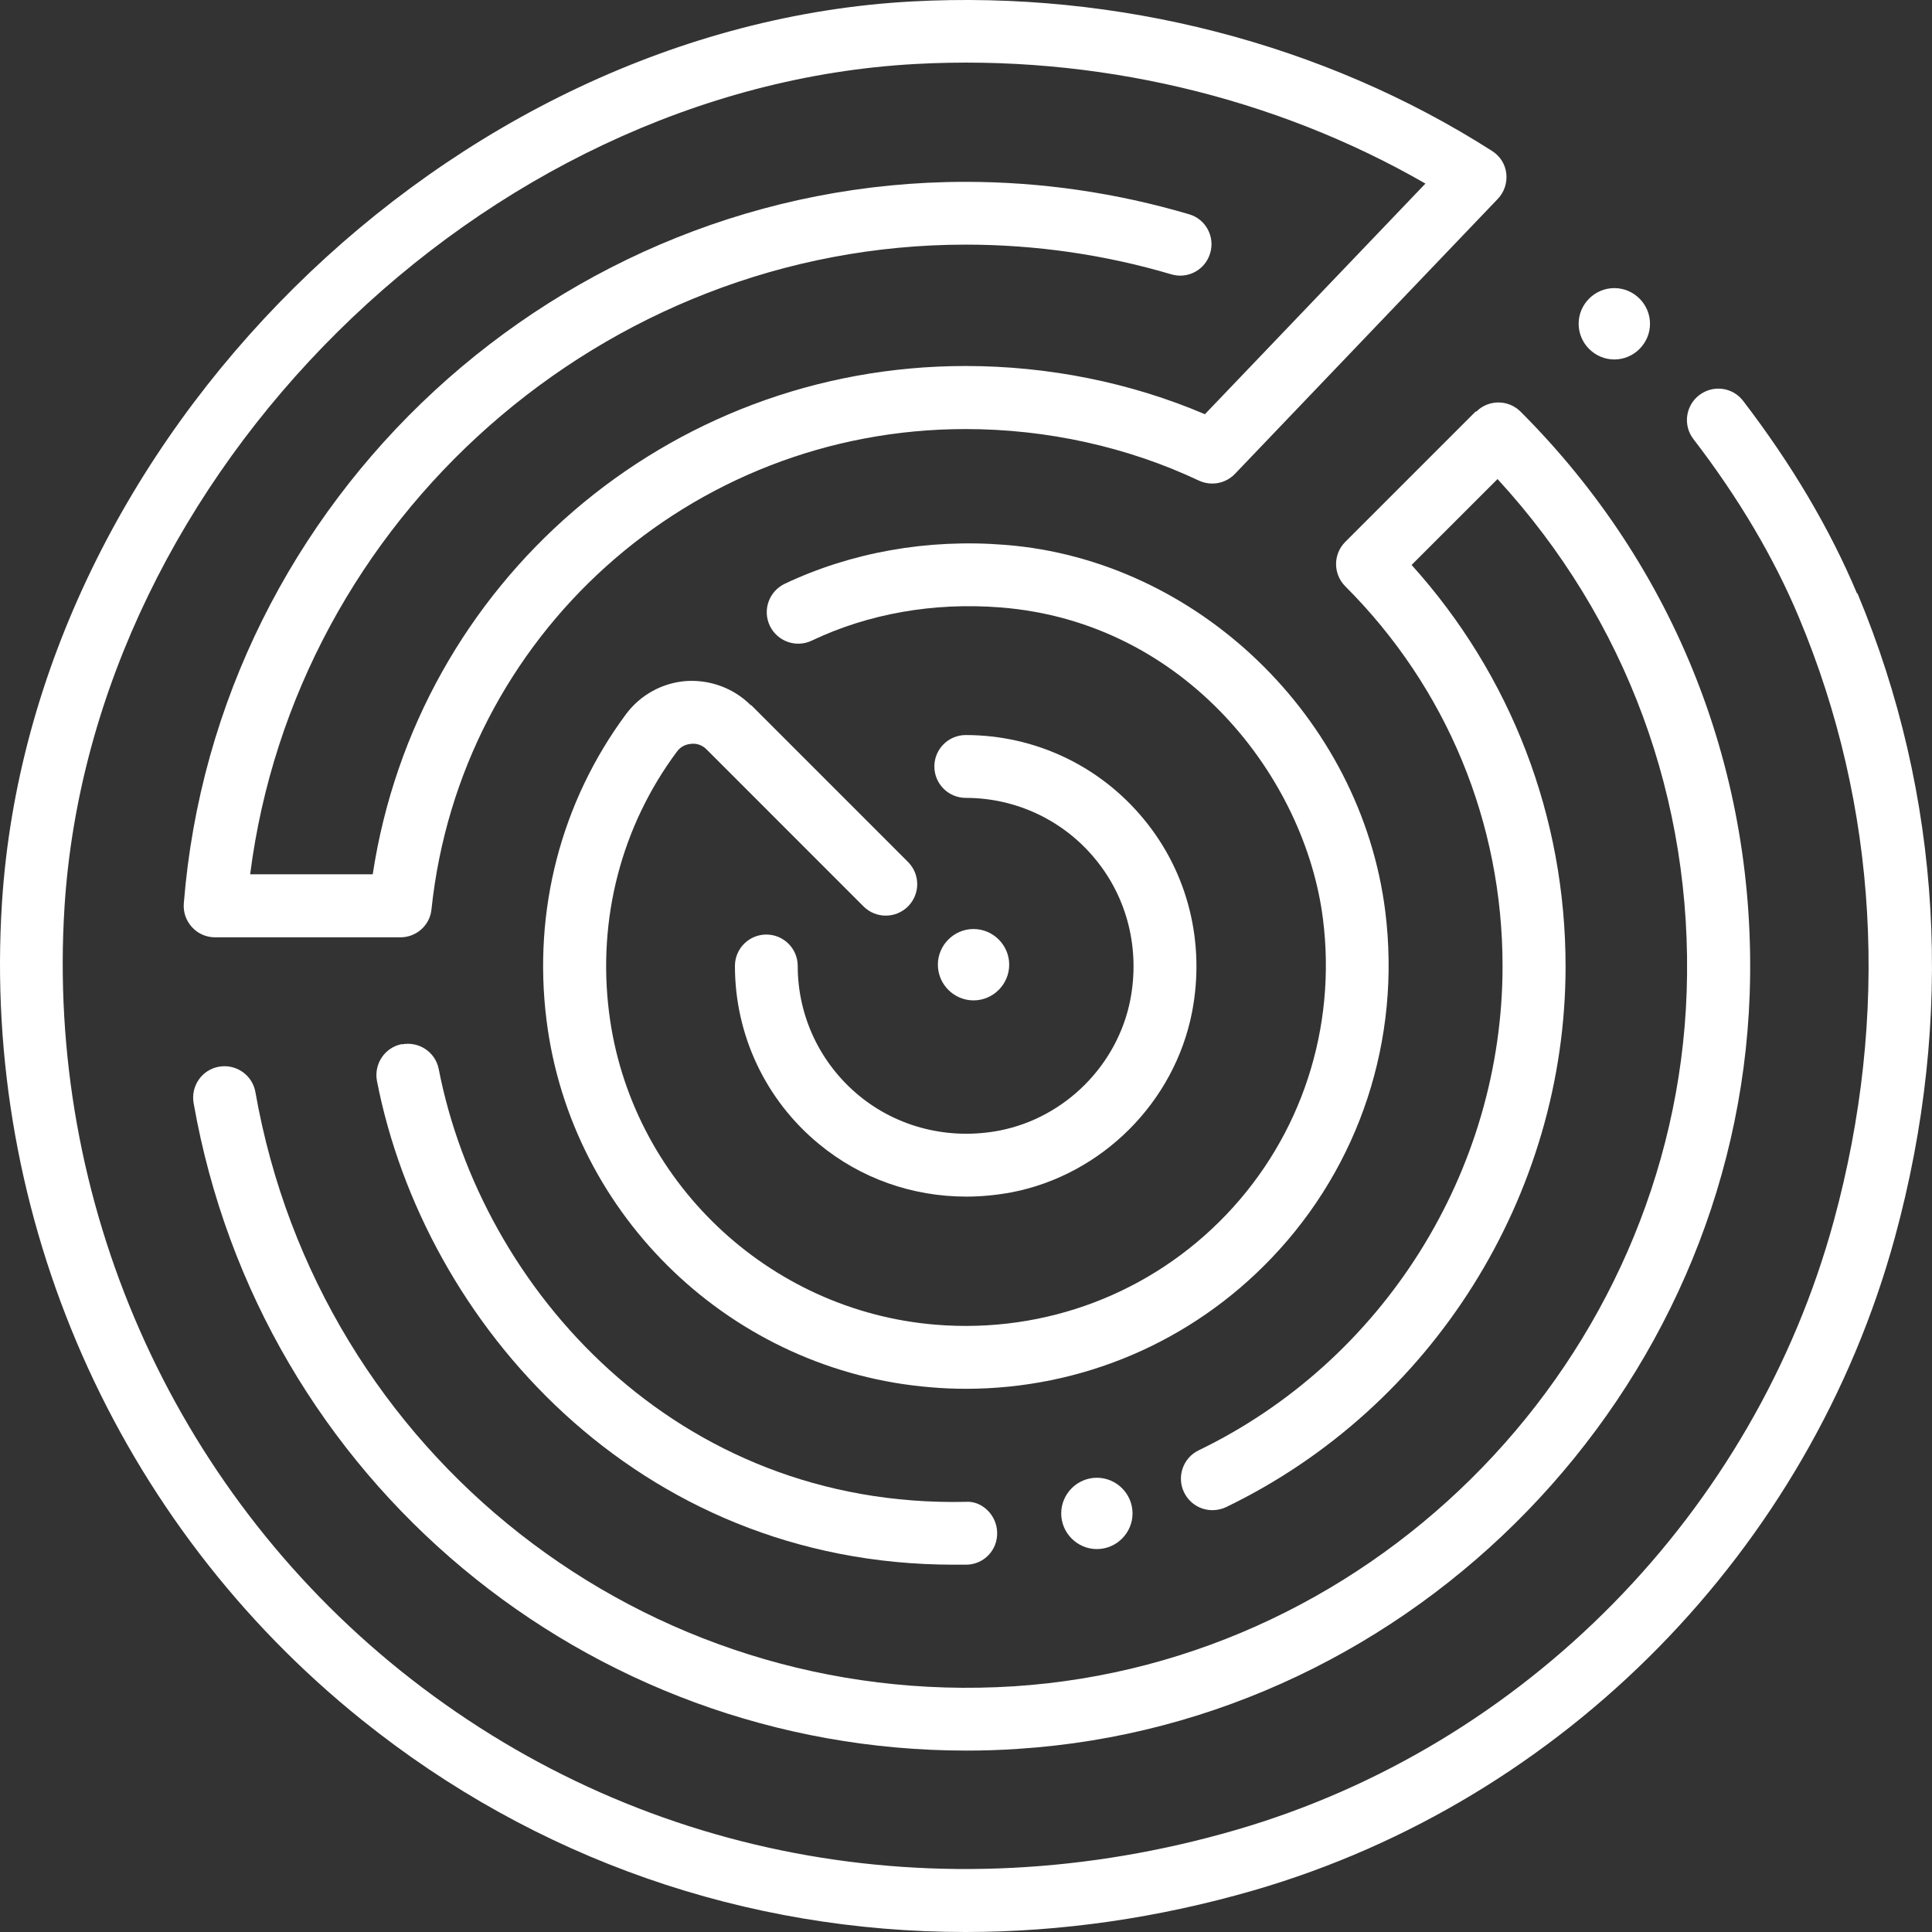
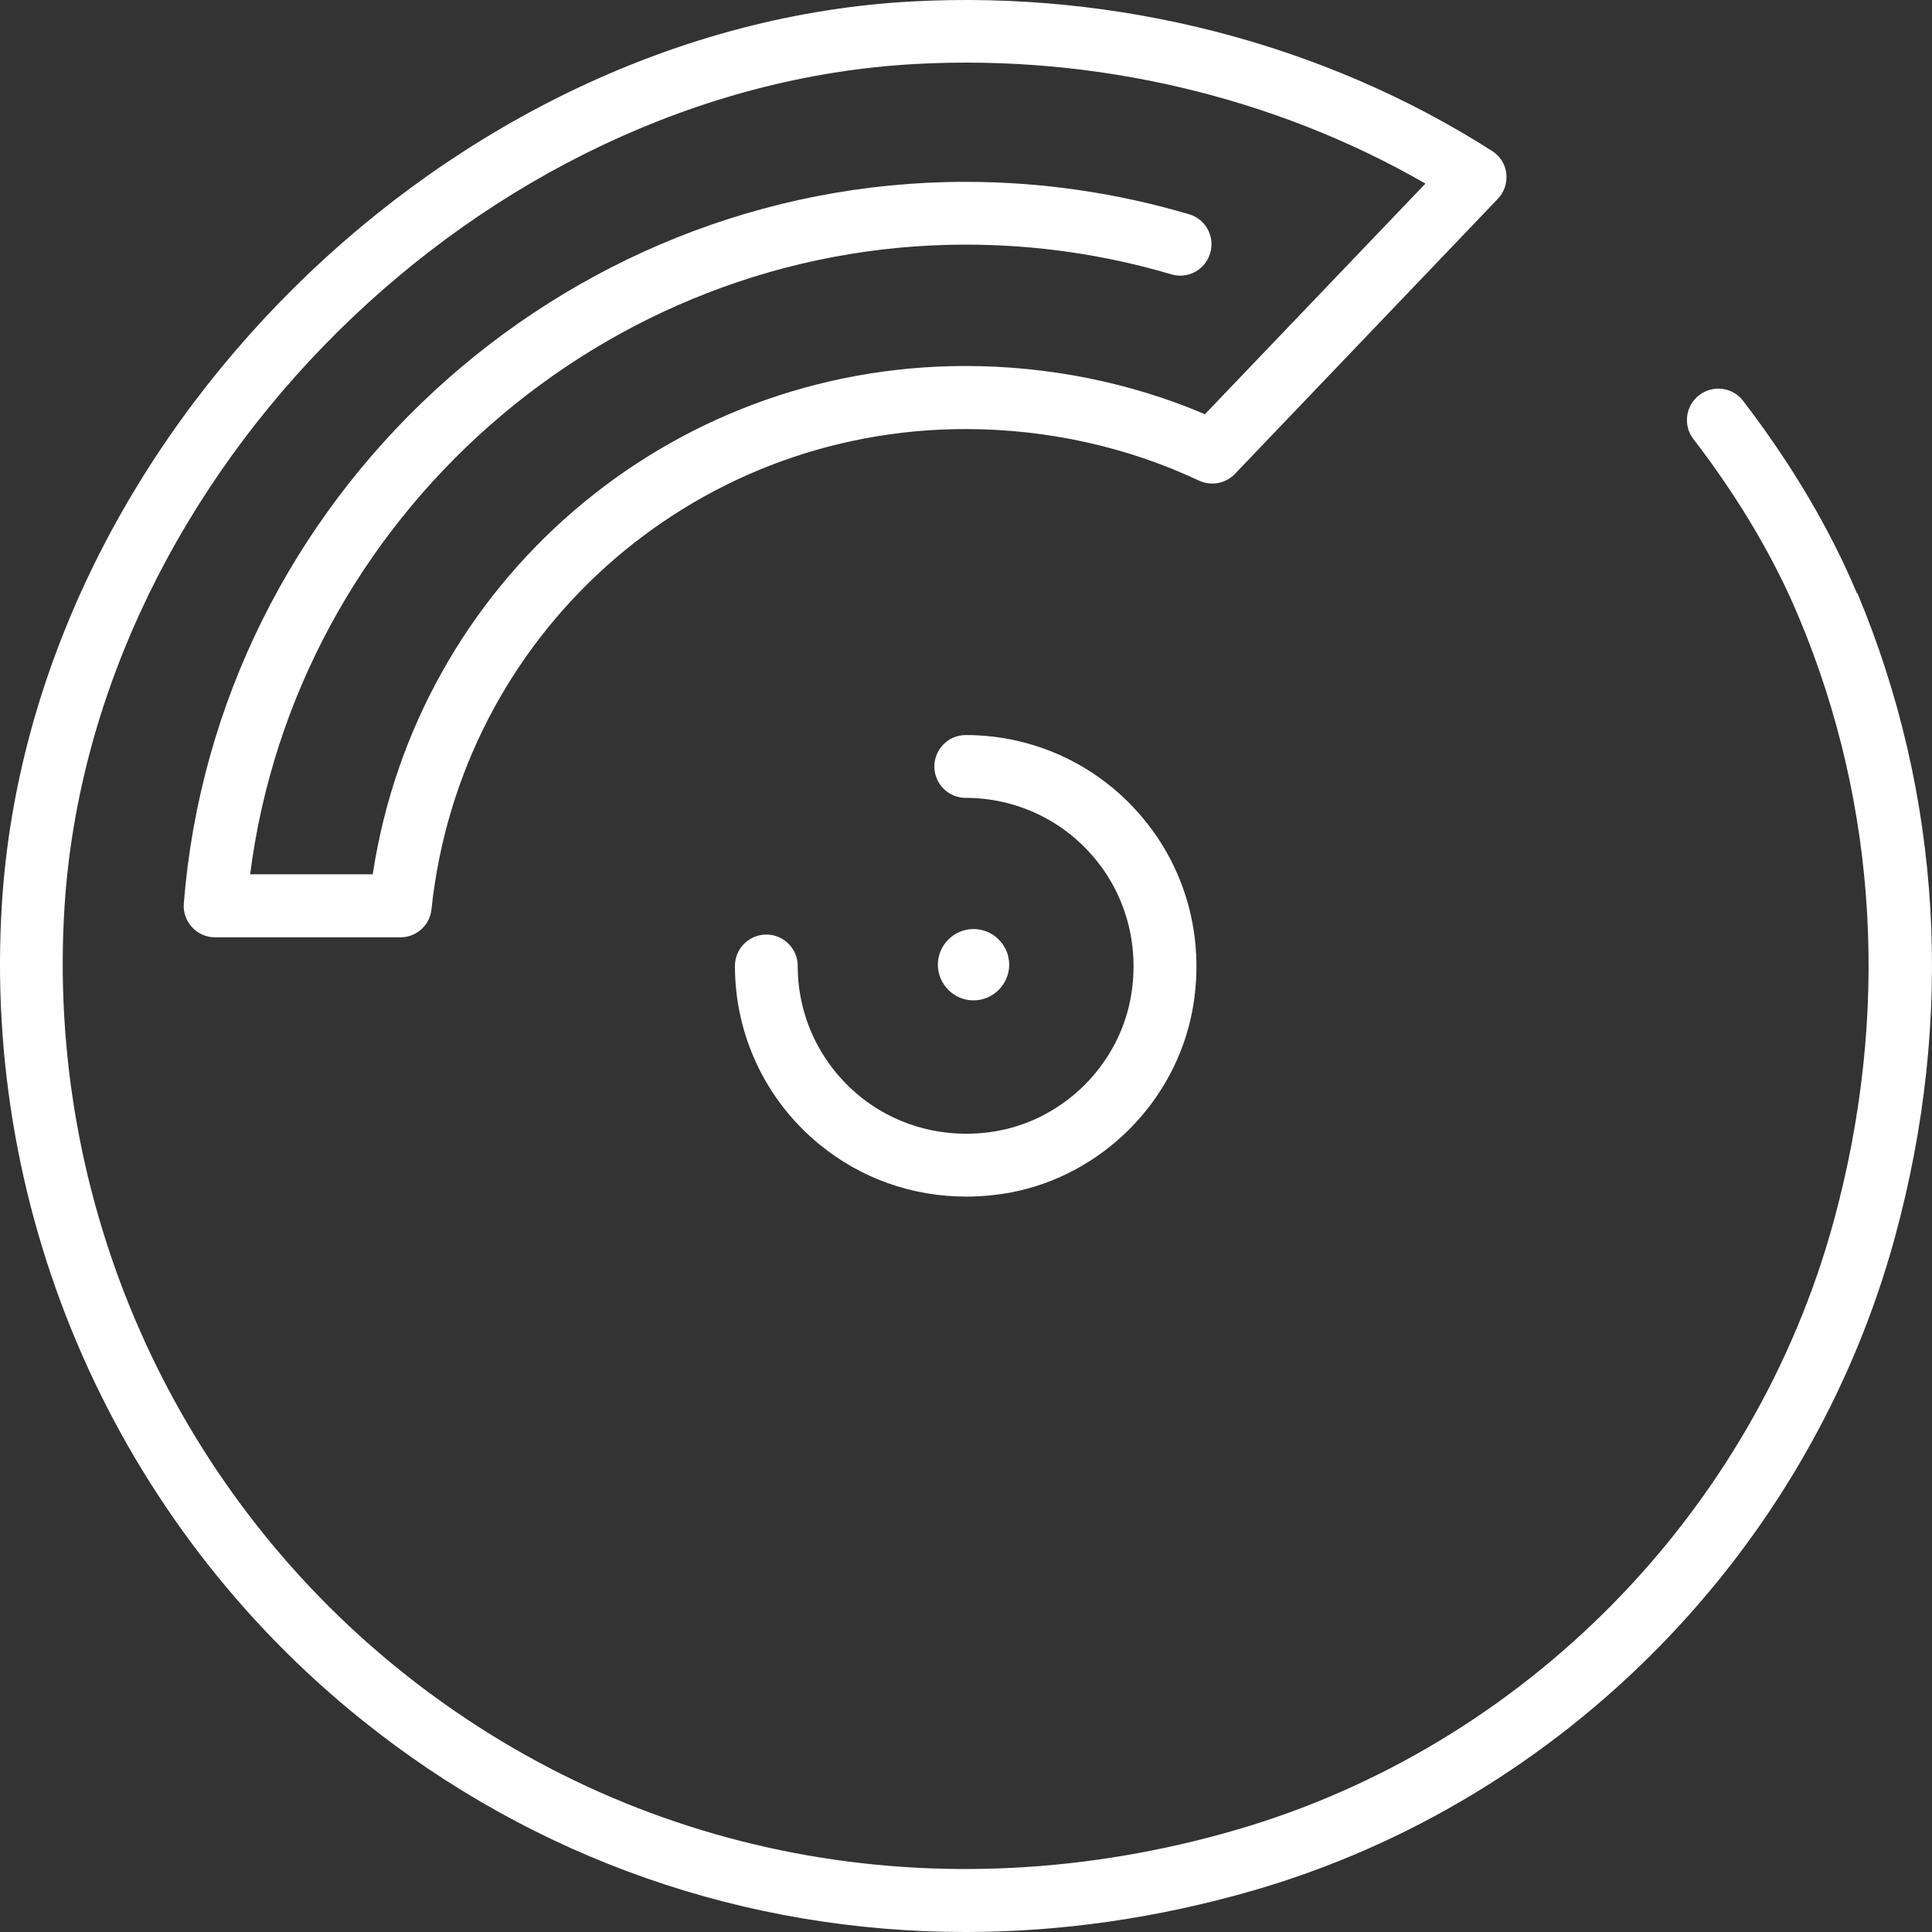
<svg xmlns="http://www.w3.org/2000/svg" className="objet-player-spinner" viewBox="0 0 50 50" fill="none">
  <rect x="0" y="0" width="50" height="50" fill="#333333" stroke="none" />
  <path d="M26.118 24.966C26.118 24.459 25.702 24.043 25.195 24.043C24.688 24.043 24.272 24.459 24.272 24.966C24.272 25.474 24.688 25.89 25.195 25.89C25.702 25.89 26.118 25.474 26.118 24.966Z" fill="white" />
-   <path d="M41.779 9.303C42.285 9.303 42.702 8.886 42.702 8.379C42.702 7.872 42.285 7.456 41.779 7.456C41.271 7.456 40.855 7.872 40.855 8.379C40.855 8.886 41.271 9.303 41.779 9.303Z" fill="white" />
  <path d="M20.645 24.999C20.645 24.55 20.281 24.186 19.832 24.186C19.384 24.186 19.02 24.55 19.02 24.999C19.02 26.787 19.813 28.471 21.197 29.609C22.276 30.5 23.616 30.968 25.007 30.968C25.397 30.968 25.793 30.929 26.183 30.857C28.517 30.402 30.396 28.53 30.851 26.189C31.195 24.401 30.747 22.587 29.603 21.202C28.465 19.817 26.782 19.023 24.994 19.023C24.545 19.023 24.181 19.387 24.181 19.836C24.181 20.285 24.545 20.649 24.994 20.649C26.294 20.649 27.523 21.228 28.348 22.235C29.18 23.243 29.505 24.57 29.252 25.877C28.92 27.567 27.562 28.926 25.871 29.258C24.565 29.511 23.232 29.18 22.231 28.354C21.223 27.522 20.645 26.299 20.645 24.999Z" fill="white" />
-   <path d="M10.4 27.021C9.958 27.106 9.672 27.535 9.756 27.977C10.978 34.239 16.478 40.494 24.682 40.494C24.792 40.494 24.903 40.494 25.013 40.494C25.462 40.487 25.819 40.117 25.806 39.661C25.8 39.213 25.41 38.829 24.981 38.868C17.492 39.024 12.461 33.348 11.355 27.671C11.271 27.229 10.842 26.943 10.4 27.028V27.021Z" fill="white" />
  <path d="M48.058 15.356C47.356 13.685 46.368 12.014 45.113 10.376C44.84 10.018 44.333 9.953 43.976 10.226C43.618 10.499 43.553 11.013 43.826 11.364C44.996 12.886 45.913 14.44 46.557 15.981C48.604 20.864 48.91 26.267 47.46 31.592C45.399 39.148 39.464 45.188 31.982 47.36C24.292 49.59 16.413 48.088 10.374 43.244C4.439 38.478 1.189 31.085 1.67 23.465C2.385 12.248 12.474 2.267 23.694 1.656C28.335 1.403 32.983 2.502 36.89 4.751L31.183 10.72C29.265 9.901 27.133 9.472 24.987 9.472C17.265 9.472 10.796 15.077 9.646 22.626H6.474C7.65 13.419 15.614 6.331 24.994 6.331C26.801 6.331 28.595 6.591 30.311 7.099C30.741 7.229 31.195 6.982 31.319 6.552C31.449 6.123 31.202 5.668 30.773 5.545C28.901 4.992 26.957 4.706 24.987 4.706C14.476 4.706 5.59 12.905 4.757 23.38C4.738 23.608 4.816 23.829 4.972 23.998C5.128 24.167 5.342 24.258 5.57 24.258H10.361C10.777 24.258 11.128 23.946 11.167 23.53C11.915 16.449 17.856 11.104 24.987 11.104C27.094 11.104 29.18 11.566 31.026 12.437C31.345 12.586 31.722 12.515 31.963 12.261L38.762 5.148C38.931 4.972 39.009 4.732 38.983 4.491C38.957 4.251 38.821 4.036 38.613 3.906C34.257 1.123 28.927 -0.249 23.609 0.037C11.603 0.681 0.818 11.364 0.051 23.36C-0.469 31.508 3.015 39.414 9.366 44.512C13.865 48.127 19.319 50 24.987 50C27.451 50 29.96 49.642 32.45 48.921C40.472 46.593 46.83 40.117 49.04 32.022C50.593 26.338 50.255 20.578 48.071 15.356H48.058Z" fill="white" />
-   <path d="M27.464 39.167C27.464 39.674 27.88 40.09 28.387 40.09C28.894 40.09 29.31 39.674 29.31 39.167C29.31 38.66 28.894 38.244 28.387 38.244C27.88 38.244 27.464 38.66 27.464 39.167Z" fill="white" />
-   <path d="M19.429 18.25C18.987 17.808 18.376 17.586 17.759 17.625C17.141 17.671 16.576 17.983 16.205 18.477C14.521 20.747 13.787 23.562 14.144 26.403C14.781 31.495 18.961 35.487 24.09 35.903C24.389 35.929 24.695 35.942 24.994 35.942C27.984 35.942 30.825 34.739 32.905 32.561C35.193 30.168 36.266 26.898 35.85 23.581C35.219 18.568 30.987 14.491 26.014 14.101C23.999 13.939 22.023 14.296 20.307 15.109C19.904 15.304 19.728 15.785 19.923 16.195C20.118 16.598 20.599 16.774 21.009 16.579C22.472 15.883 24.155 15.584 25.891 15.72C30.701 16.097 33.783 20.155 34.238 23.783C34.595 26.611 33.679 29.401 31.735 31.436C29.791 33.471 27.055 34.512 24.227 34.284C19.865 33.933 16.309 30.532 15.763 26.208C15.457 23.783 16.081 21.384 17.518 19.453C17.635 19.29 17.798 19.258 17.889 19.251C17.973 19.238 18.149 19.251 18.292 19.401L22.348 23.458C22.667 23.776 23.18 23.776 23.499 23.458C23.817 23.139 23.817 22.626 23.499 22.307L19.442 18.25H19.429Z" fill="white" />
-   <path d="M38.19 10.649L34.816 14.023C34.498 14.342 34.498 14.855 34.816 15.174C37.443 17.801 38.886 21.293 38.886 25.005C38.886 30.311 35.798 35.227 31.02 37.535C30.617 37.73 30.448 38.218 30.643 38.621C30.786 38.914 31.072 39.083 31.378 39.083C31.494 39.083 31.618 39.057 31.729 39.005C37.066 36.43 40.517 30.935 40.517 25.012C40.517 21.137 39.107 17.476 36.532 14.621L38.756 12.398C42.084 16.019 43.82 20.701 43.651 25.669C43.326 35.136 35.681 43.029 26.242 43.641C16.692 44.252 8.261 37.652 6.61 28.263C6.532 27.821 6.109 27.528 5.667 27.606C5.225 27.684 4.933 28.107 5.011 28.549C6.727 38.309 15.197 45.305 25.007 45.305C25.449 45.305 25.897 45.292 26.352 45.26C36.611 44.596 44.925 36.014 45.282 25.721C45.477 20.025 43.371 14.673 39.354 10.655C39.035 10.336 38.522 10.336 38.203 10.655L38.19 10.649Z" fill="white" />
</svg>